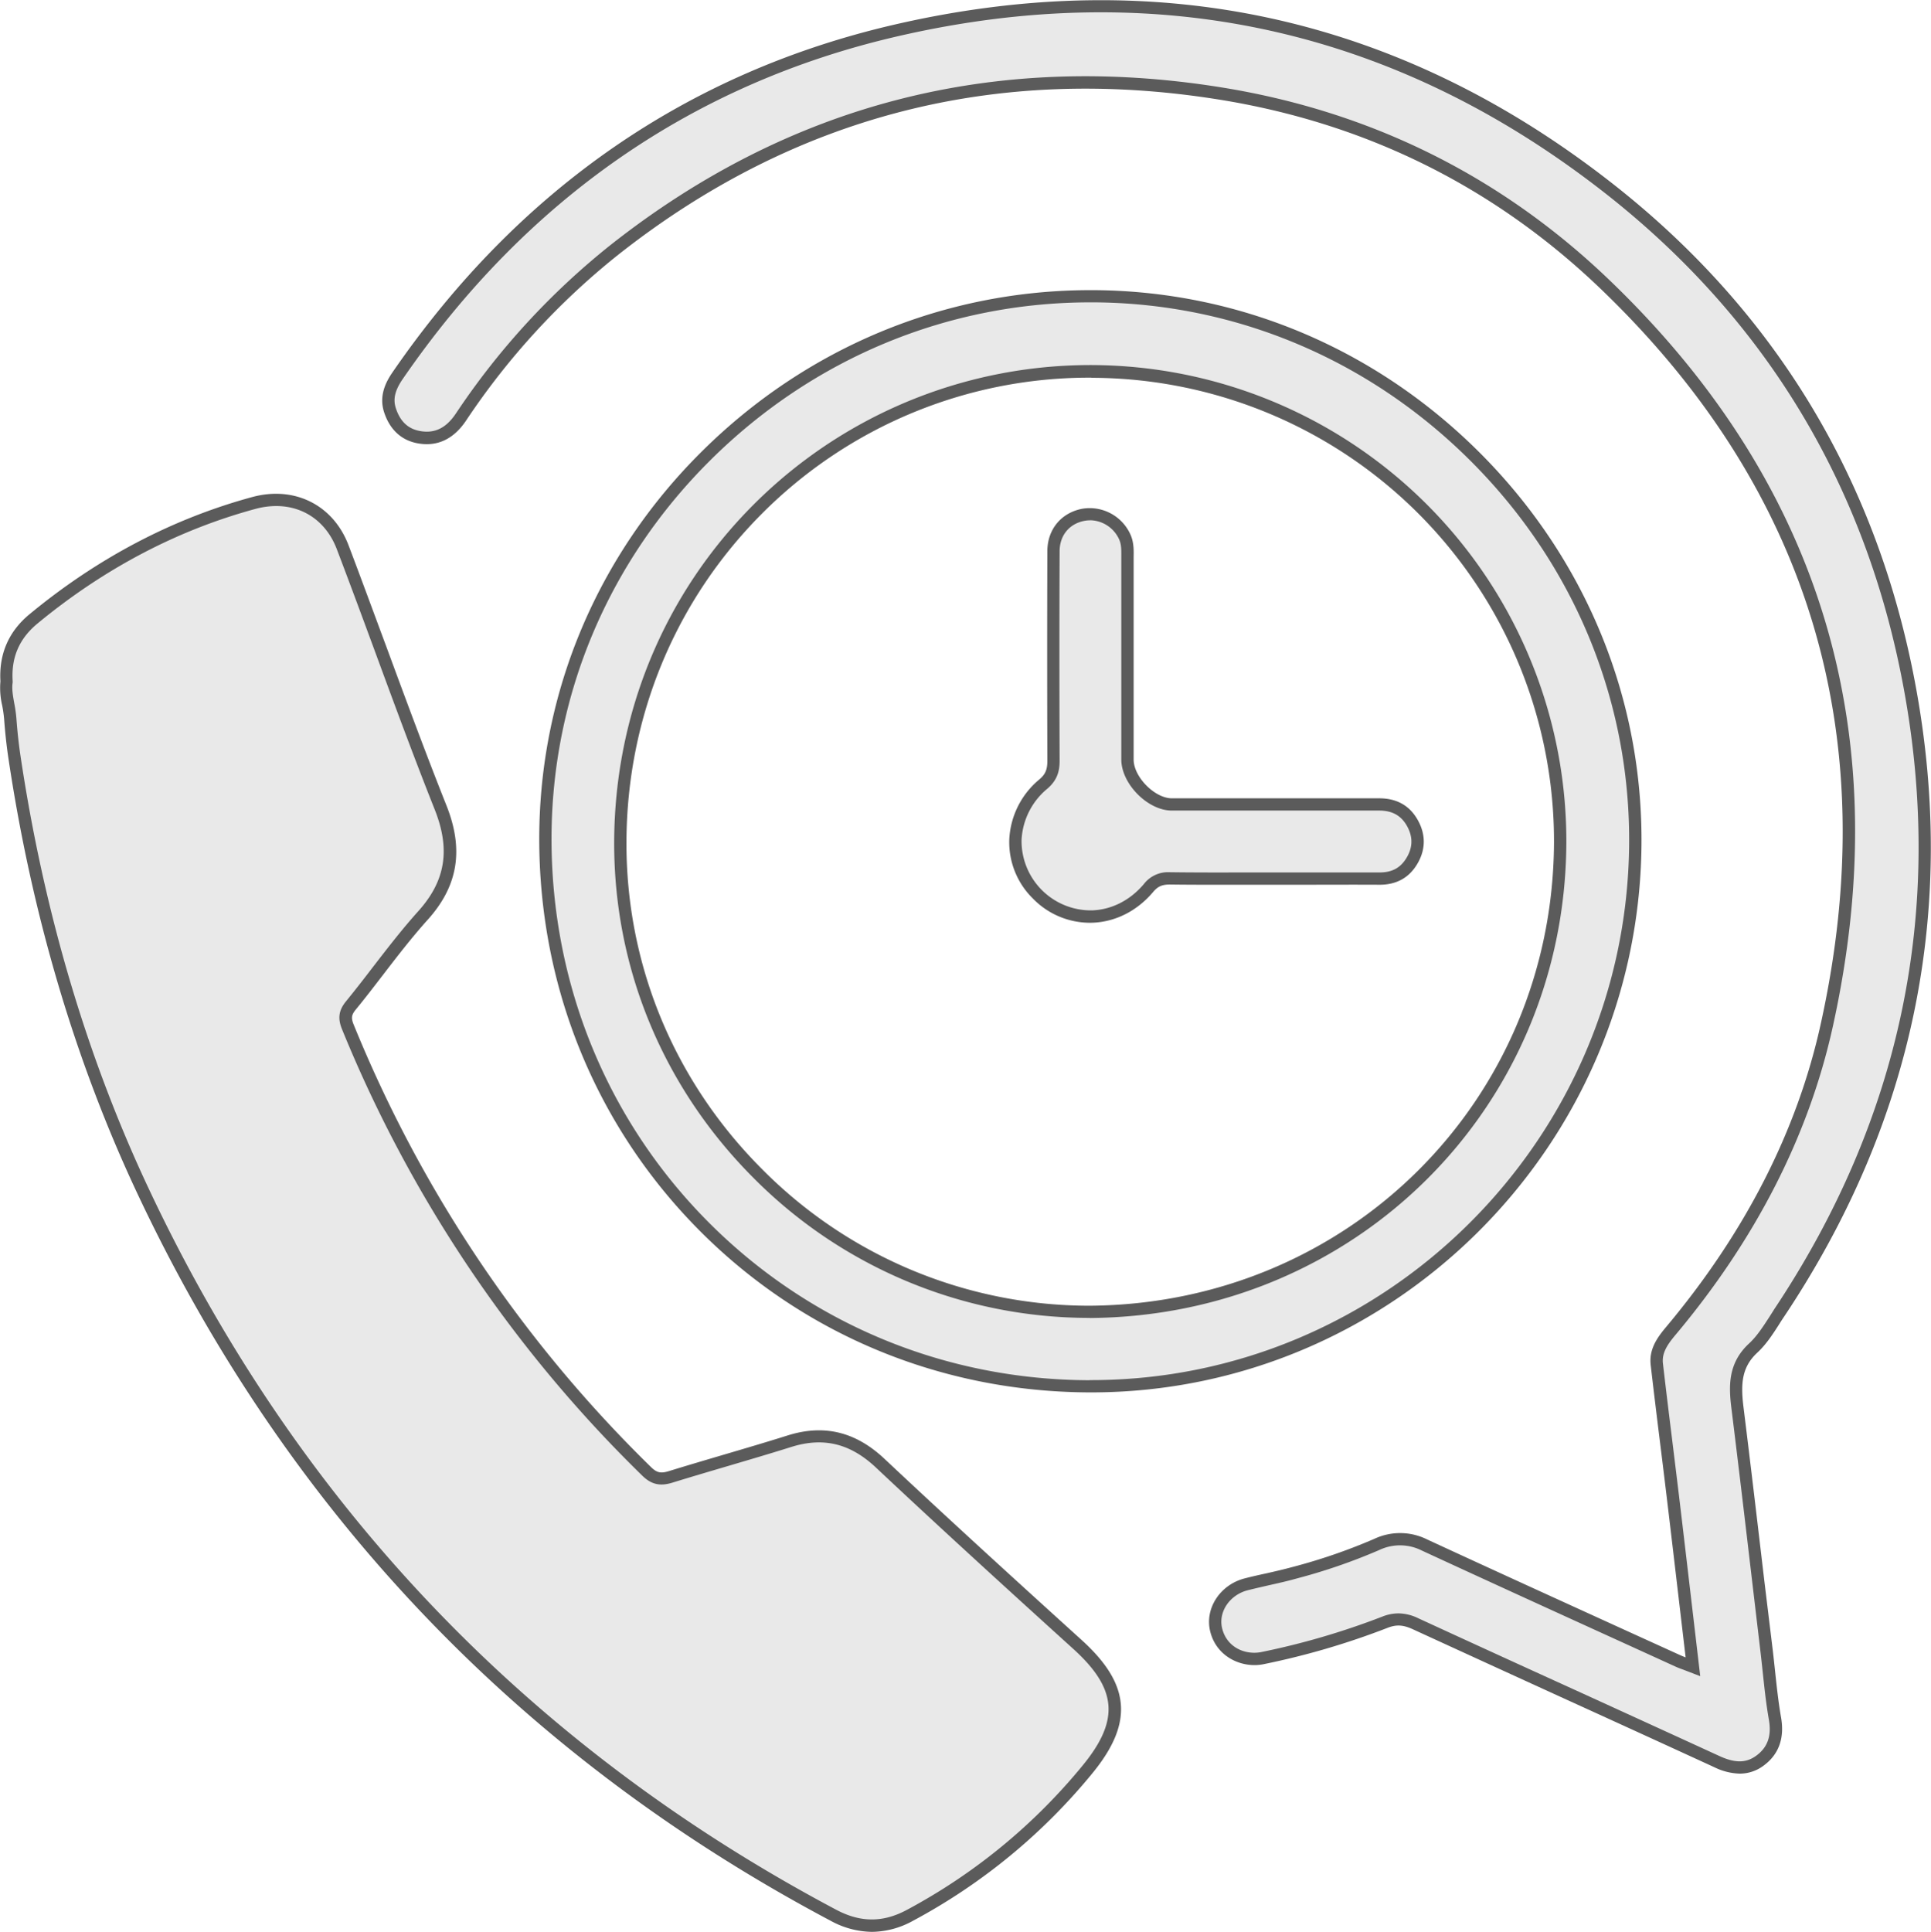
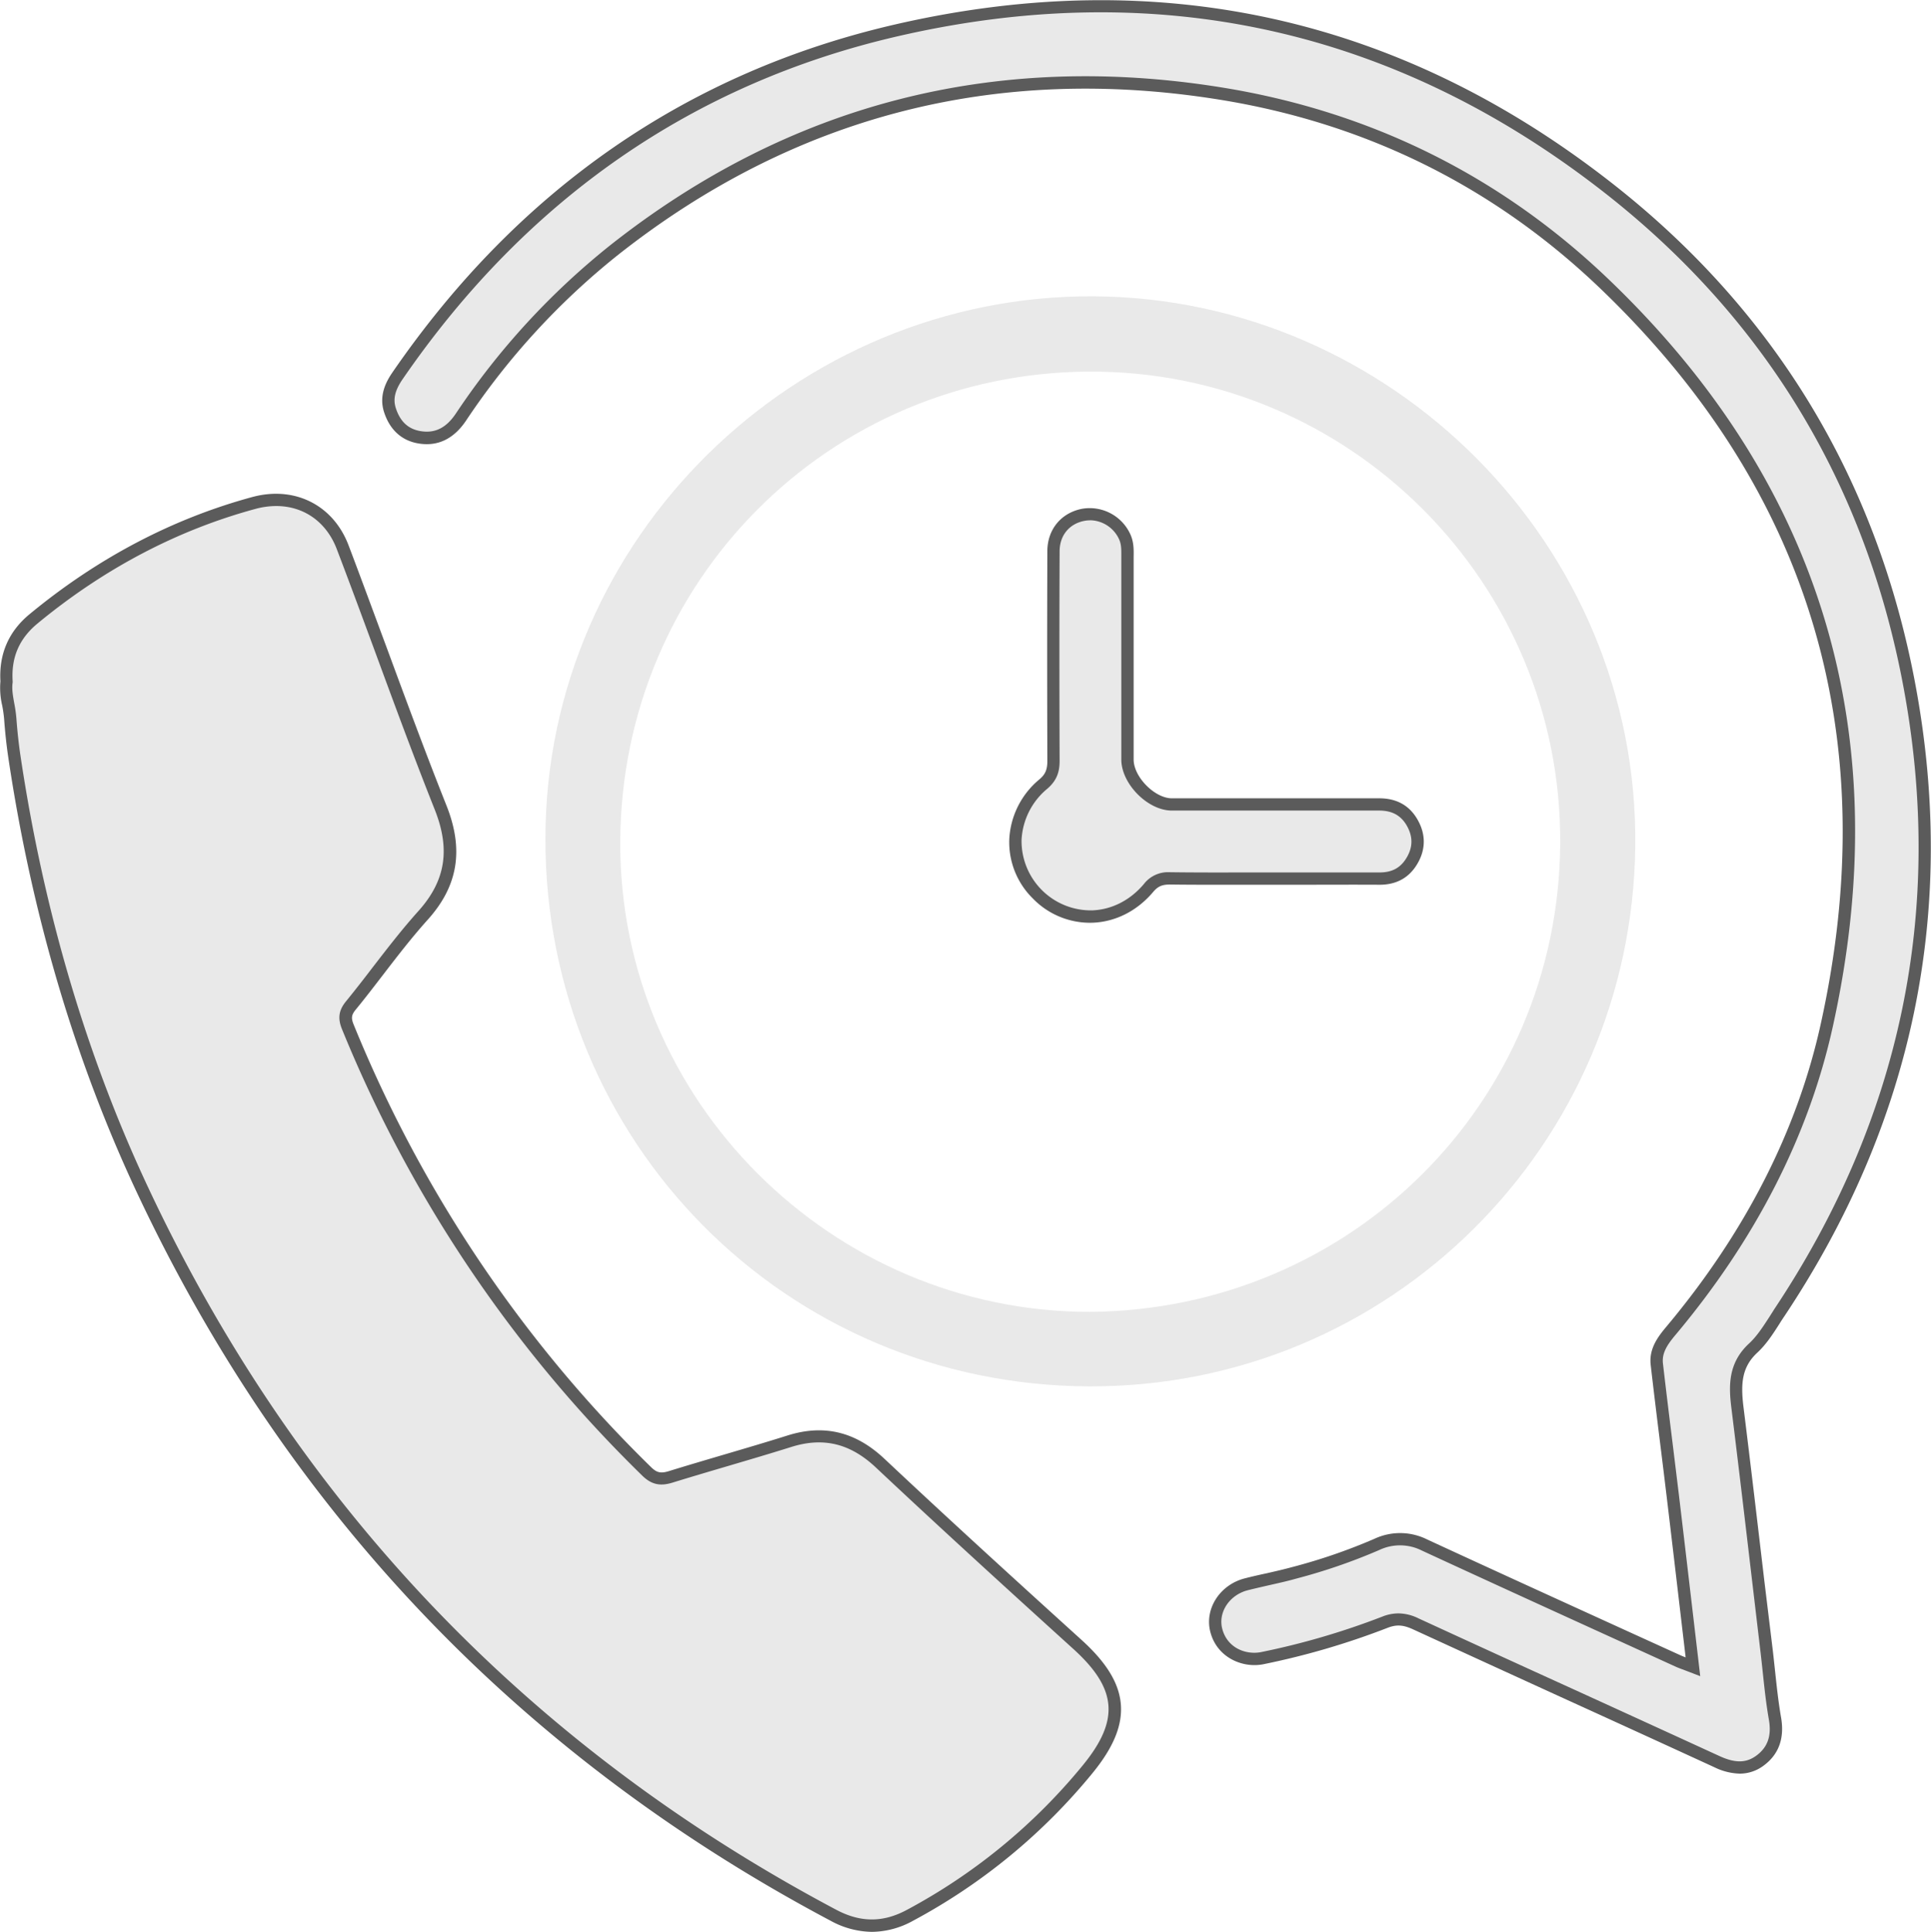
<svg xmlns="http://www.w3.org/2000/svg" id="Capa_1" data-name="Capa 1" viewBox="0 0 769 769.25">
  <defs>
    <style>.cls-1{fill:#e9e9e9;}.cls-2{fill:#5b5b5b;}</style>
  </defs>
  <title>servicios2</title>
  <path class="cls-1" d="M99.62,379c-.67-10.54,3.11-18.67,10.71-24.95,26-21.5,55.07-37.29,87.75-46.16,15.5-4.21,29.68,2.56,35.43,17.69,13.12,34.51,25.37,69.36,39,103.66,6.5,16.37,4.84,29.77-7,42.94-10.24,11.39-19.1,24-28.79,35.91-2.33,2.86-2.56,5.06-1.17,8.49q41.06,100.93,119,177c3.12,3.06,5.7,3.36,9.53,2.18,15.75-4.86,31.63-9.29,47.36-14.22,13.91-4.36,25.39-1.31,36.07,8.74,25.92,24.37,52.24,48.33,78.61,72.23,18.32,16.6,19.67,30.62,4,49.72a232.84,232.84,0,0,1-70.65,58.08c-10.3,5.52-20.26,5.43-30.57,0Q243.13,771.67,153.74,581.38c-25.76-54.9-42.08-112.64-51-172.53-.75-5-1.28-10.13-1.65-15.22s-2.19-10-1.46-14.68" transform="translate(-97 -107.56)" />
  <path class="cls-2" d="M444.26,876.81a35,35,0,0,1-16.52-4.44C303.9,806.68,211,709.13,151.52,582.42c-24.69-52.61-41.92-110.89-51.21-173.21-.72-4.84-1.27-9.88-1.67-15.4a52.13,52.13,0,0,0-.77-5.34,30.61,30.61,0,0,1-.7-9.63c-.62-10.86,3.28-19.85,11.61-26.72,27-22.31,56.84-38,88.66-46.64,16.84-4.57,32.26,3.14,38.36,19.19,5.08,13.37,10,26.8,15,40.23,7.69,20.85,15.65,42.42,24,63.4,7,17.6,4.62,32.05-7.45,45.47-6.35,7.06-12.28,14.76-18,22.21-3.46,4.49-7,9.13-10.69,13.61-1.72,2.11-1.88,3.35-.8,6A520,520,0,0,0,356.28,691.76c2.27,2.23,3.86,2.59,7.1,1.59,7.28-2.25,14.6-4.4,21.91-6.56,8.35-2.46,17-5,25.43-7.66,14.43-4.52,27-1.48,38.48,9.29,26.91,25.3,54.67,50.53,78.57,72.2,19.48,17.65,20.7,33,4.22,53.09a236.41,236.41,0,0,1-71.38,58.68A34.32,34.32,0,0,1,444.26,876.81ZM207,309.06a31.78,31.78,0,0,0-8.31,1.15c-31.15,8.45-60.36,23.82-86.83,45.69-7.21,6-10.43,13.45-9.82,22.9l0,.27,0,.27c-.4,2.51.11,5.31.64,8.27a56,56,0,0,1,.84,5.85c.4,5.4.93,10.32,1.63,15,9.23,61.85,26.32,119.67,50.81,171.85C214.94,706.06,307.15,802.86,430,868c9.72,5.16,18.7,5.17,28.26,0a231.58,231.58,0,0,0,69.92-57.47c14.76-18,13.75-30.52-3.73-46.36-23.92-21.68-51.7-46.94-78.64-72.26-10.2-9.59-20.9-12.19-33.66-8.19-8.48,2.66-17.14,5.21-25.52,7.68-7.29,2.15-14.59,4.3-21.85,6.54-4.94,1.53-8.41.72-12-2.78a524.88,524.88,0,0,1-119.59-177.8c-1.75-4.3-1.3-7.48,1.54-11,3.61-4.43,7.17-9,10.61-13.51,5.8-7.52,11.79-15.29,18.26-22.49,10.83-12.05,12.84-24.51,6.54-40.4-8.35-21-16.32-42.63-24-63.51-4.95-13.41-9.9-26.82-15-40.18C227,315.34,217.95,309.06,207,309.06Z" transform="translate(-97 -107.56)" />
  <path class="cls-1" d="M771.2,771.23c-2.74-23.29-5.32-45.47-8-67.63-2.11-17.62-4.38-35.21-6.41-52.83-.6-5.22,2.22-9.24,5.45-13.09,30-35.77,52.07-76,62.18-121.6,25.41-114.66-3.34-213.93-88.44-295.46-42.9-41.1-94.66-66.52-153.26-75.9-89.1-14.25-169.91,6.17-241.08,62.37a290.47,290.47,0,0,0-61,66.51c-4.06,6-9.28,9.28-16.61,8-6.11-1.05-9.8-5-11.66-10.8-1.66-5.14.2-9.56,3.05-13.71C304.21,186.14,370.08,139,454,119.61c103.85-23.94,199.14-3.13,283.24,62.57,65,50.81,105.29,117.76,120.31,199.11,16.59,89.9-1.29,172.92-51.93,248.94-3.24,4.86-6.19,10.18-10.4,14.07-7.4,6.84-7.41,14.83-6.3,23.73,4,32.32,7.74,64.68,11.58,97,1.06,8.94,1.77,17.93,3.31,26.78,1.22,7-.34,12.65-6,16.79-5.48,4-11.19,3.15-17.18.39-40-18.37-80-36.5-120-54.89-4.23-1.95-7.64-2.36-12.22-.59a300.11,300.11,0,0,1-48.8,14.3c-7.37,1.49-16.19-2.23-18.4-11.25-1.91-7.77,3.43-16,12-18.15,6.32-1.62,12.75-2.87,19-4.58a230.65,230.65,0,0,0,33-11.36,21.58,21.58,0,0,1,18.94.24C697.78,738.23,731.4,753.49,765,768.8c1.75.8,3.58,1.4,6.2,2.42" transform="translate(-97 -107.56)" />
  <path class="cls-2" d="M789.77,813.81a24.45,24.45,0,0,1-10.09-2.57Q751,798.06,722.31,785,691,770.71,659.72,756.35c-3.94-1.81-6.64-2-10.31-.53a303.8,303.8,0,0,1-49.2,14.41c-8.43,1.72-18.72-2.71-21.26-13.06-2.24-9.12,3.93-18.59,13.75-21.11,2.85-.73,5.73-1.39,8.61-2,3.43-.78,7-1.6,10.41-2.53a225.55,225.55,0,0,0,32.63-11.23,24.14,24.14,0,0,1,21,.26c26.48,12.24,53.47,24.53,79.57,36.43L766,766.58c.73.33,1.47.63,2.29.94l-2.12-18c-1.81-15.44-3.58-30.52-5.39-45.61q-1.28-10.67-2.61-21.33c-1.3-10.5-2.59-21-3.8-31.51-.73-6.32,2.72-11,6-14.94,31.51-37.53,52.26-78.09,61.66-120.55,25.37-114.45-4.15-213.08-87.74-293.16-42.36-40.58-93.49-65.9-152-75.24-88.75-14.19-169.2,6.63-239.17,61.88a289.37,289.37,0,0,0-60.53,66c-4.94,7.34-11.35,10.39-19.06,9.06-6.62-1.14-11.31-5.45-13.58-12.46-2.16-6.68.88-12.24,3.36-15.85,50.1-72.84,117.43-119.44,200.12-138.5,104.86-24.17,200.84-3,285.29,63,65.27,51,106.05,118.48,121.21,200.59,16.51,89.49-1.08,173.85-52.3,250.74-.68,1-1.34,2-2,3.08-2.56,4-5.22,8.14-8.77,11.43-6.17,5.7-6.7,12.24-5.54,21.63,2.87,23.08,5.63,46.57,8.31,69.28L803,764.77c.31,2.63.59,5.26.87,7.9.66,6.18,1.34,12.58,2.42,18.76,1.44,8.28-.9,14.74-6.94,19.18A15.79,15.79,0,0,1,789.77,813.81ZM654,750a18.41,18.41,0,0,1,7.81,1.94Q693,766.3,724.34,780.54q28.7,13.1,57.38,26.25c6.26,2.88,10.65,2.84,14.71-.14,4.55-3.34,6.14-7.91,5-14.39s-1.79-12.82-2.46-19.08c-.28-2.61-.56-5.23-.87-7.84l-3.28-27.77c-2.67-22.7-5.44-46.18-8.3-69.25-1.09-8.76-1.44-18,7.07-25.83,3.09-2.86,5.57-6.73,8-10.47.68-1.06,1.36-2.12,2-3.16,50.49-75.79,67.83-158.94,51.56-247.14-14.93-80.9-55.11-147.39-119.41-197.62-83.25-65-177.84-85.94-281.18-62.11-81.45,18.78-147.8,64.7-197.19,136.51-3.09,4.49-3.91,8-2.74,11.57,1.72,5.32,4.91,8.31,9.75,9.14,5.79,1,10.3-1.21,14.17-7a294.27,294.27,0,0,1,61.56-67.07C411.24,149,493,127.9,583.13,142.31c59.47,9.51,111.48,35.26,154.57,76.54,84.91,81.34,114.9,181.52,89.14,297.75-9.58,43.24-30.67,84.5-62.7,122.64-3.36,4-5.35,7.27-4.89,11.23,1.21,10.5,2.5,21,3.8,31.47q1.31,10.67,2.61,21.35c1.8,15.08,3.57,30.17,5.38,45.62L774.1,775l-6.18-2.37c-1.5-.56-2.74-1-3.95-1.57l-21.14-9.64c-26.11-11.89-53.1-24.2-79.59-36.44a19.27,19.27,0,0,0-16.92-.23A229.66,229.66,0,0,1,613,736.21c-3.52,1-7.12,1.78-10.6,2.57-2.83.65-5.67,1.3-8.48,2-7.24,1.85-11.82,8.67-10.21,15.2,1.91,7.78,9.44,10.65,15.54,9.43a298.68,298.68,0,0,0,48.4-14.19A17.38,17.38,0,0,1,654,750Z" transform="translate(-97 -107.56)" />
  <path class="cls-1" d="M530.82,659.6C409.89,659.19,314,562.28,314.2,441.33c.16-119.47,99.67-216.54,218.49-215.78,118.1.76,216.85,98.87,215.54,218.84C746.92,563.71,650.36,660,530.82,659.6m.21-29.66c103.56-.76,186.61-82.94,187.3-186.41.7-103.85-83.86-188.54-187.76-188C427,256.1,344.5,339.07,344,442.61c-.46,103,84.07,187.3,187,187.33" transform="translate(-97 -107.56)" />
-   <path class="cls-2" d="M531.57,662h-.76c-59.1-.2-114.31-23.17-155.45-64.66s-63.69-96.88-63.61-156.06c.08-57.95,23.09-112.65,64.79-154s96.65-64.19,154.73-64.19h1.43c58.38.37,113.41,23.87,155,66.15,41.26,42,63.64,97.09,63,155.17C749.36,564.58,651.14,662,531.57,662Zm-.74-4.89h.74c116.91,0,212.93-95.3,214.21-212.79.62-56.77-21.26-110.64-61.6-151.69-40.63-41.35-94.44-64.32-151.51-64.68h-1.39c-56.79,0-110.46,22.26-151.29,62.77s-63.27,93.94-63.35,150.57c-.07,57.88,22,112.08,62.19,152.61S473,657,530.83,657.16Zm.21-24.77h0a188.38,188.38,0,0,1-134.3-56.07c-35.79-36-55.37-83.45-55.15-133.72.23-50.74,19.88-98.29,55.33-133.87A189.58,189.58,0,0,1,720.78,443.54c-.7,105.12-84,188.07-189.72,188.84Zm.55-374.4h-1a183.91,183.91,0,0,0-130.2,54.2c-34.54,34.66-53.68,81-53.91,130.43-.22,49,18.86,95.22,53.72,130.25A183.53,183.53,0,0,0,531,627.49c103-.75,184.17-81.57,184.86-184A184.48,184.48,0,0,0,531.59,258Z" transform="translate(-97 -107.56)" />
  <path class="cls-1" d="M604.66,457.39c-13.89,0-27.78.11-41.67-.07-3.67,0-6.12.86-8.64,3.84-12.08,14.25-31.68,15.16-44.34,2.38-12.36-12.47-11.45-31.87,2.49-43.82,3.22-2.76,4-5.5,4-9.36q-.14-41.67,0-83.33a14.25,14.25,0,0,1,11.91-14.51,15.32,15.32,0,0,1,16.61,9.13c1.27,3,.92,6.24.93,9.38Q546,370.5,546,410c0,8.32,9.46,17.88,17.67,17.89q41.3,0,82.6,0c6.19,0,10.78,2.57,13.58,8.11,2.65,5.26,2.14,10.36-1.1,15.2-3,4.41-7.17,6.24-12.44,6.21-13.89-.08-27.78,0-41.67,0" transform="translate(-97 -107.56)" />
  <path class="cls-2" d="M530.93,475a31.74,31.74,0,0,1-22.65-9.71,31.42,31.42,0,0,1-9.34-23.56,33.11,33.11,0,0,1,12-23.84c2.38-2,3.18-3.93,3.16-7.49-.1-30.31-.1-57.57,0-83.35,0-8.67,5.5-15.31,13.9-16.91a17.8,17.8,0,0,1,19.33,10.59c1.24,3,1.18,6,1.13,8.66,0,.55,0,1.1,0,1.65q0,27.33,0,54.66V410c0,6.92,8.4,15.43,15.23,15.44h11.8q35.4,0,70.8,0h0c7.28,0,12.58,3.18,15.75,9.46,3,5.89,2.54,12-1.25,17.66-3.25,4.85-8.08,7.3-14.36,7.3h-.13c-10.16-.06-20.33,0-30.49,0l-22,0c-10.12,0-20.58.05-30.87-.09-3.14,0-4.82.71-6.74,3-6.37,7.52-14.91,11.85-24.07,12.21Zm.14-160.25a11.6,11.6,0,0,0-2.17.2c-6.09,1.16-9.89,5.8-9.92,12.12-.11,25.77-.11,53,0,83.31,0,3.65-.57,7.53-4.87,11.22a28.27,28.27,0,0,0-10.28,20.33A27.61,27.61,0,0,0,532,470.06c7.77-.31,15.06-4,20.53-10.48a12.13,12.13,0,0,1,10.24-4.71H563c10.26.14,20.7.11,30.79.09l22,0c10.18,0,20.35,0,30.52,0h.11c4.67,0,7.94-1.63,10.28-5.13,2.82-4.23,3.14-8.4.95-12.74-2.33-4.62-6-6.77-11.38-6.77h0q-35.4,0-70.8,0h-11.8c-9.59,0-20.12-10.65-20.12-20.34v-24.3q0-27.33,0-54.65c0-.58,0-1.16,0-1.75,0-2.4.09-4.66-.76-6.69A12.91,12.91,0,0,0,531.06,314.72Z" transform="translate(-97 -107.56)" />
</svg>